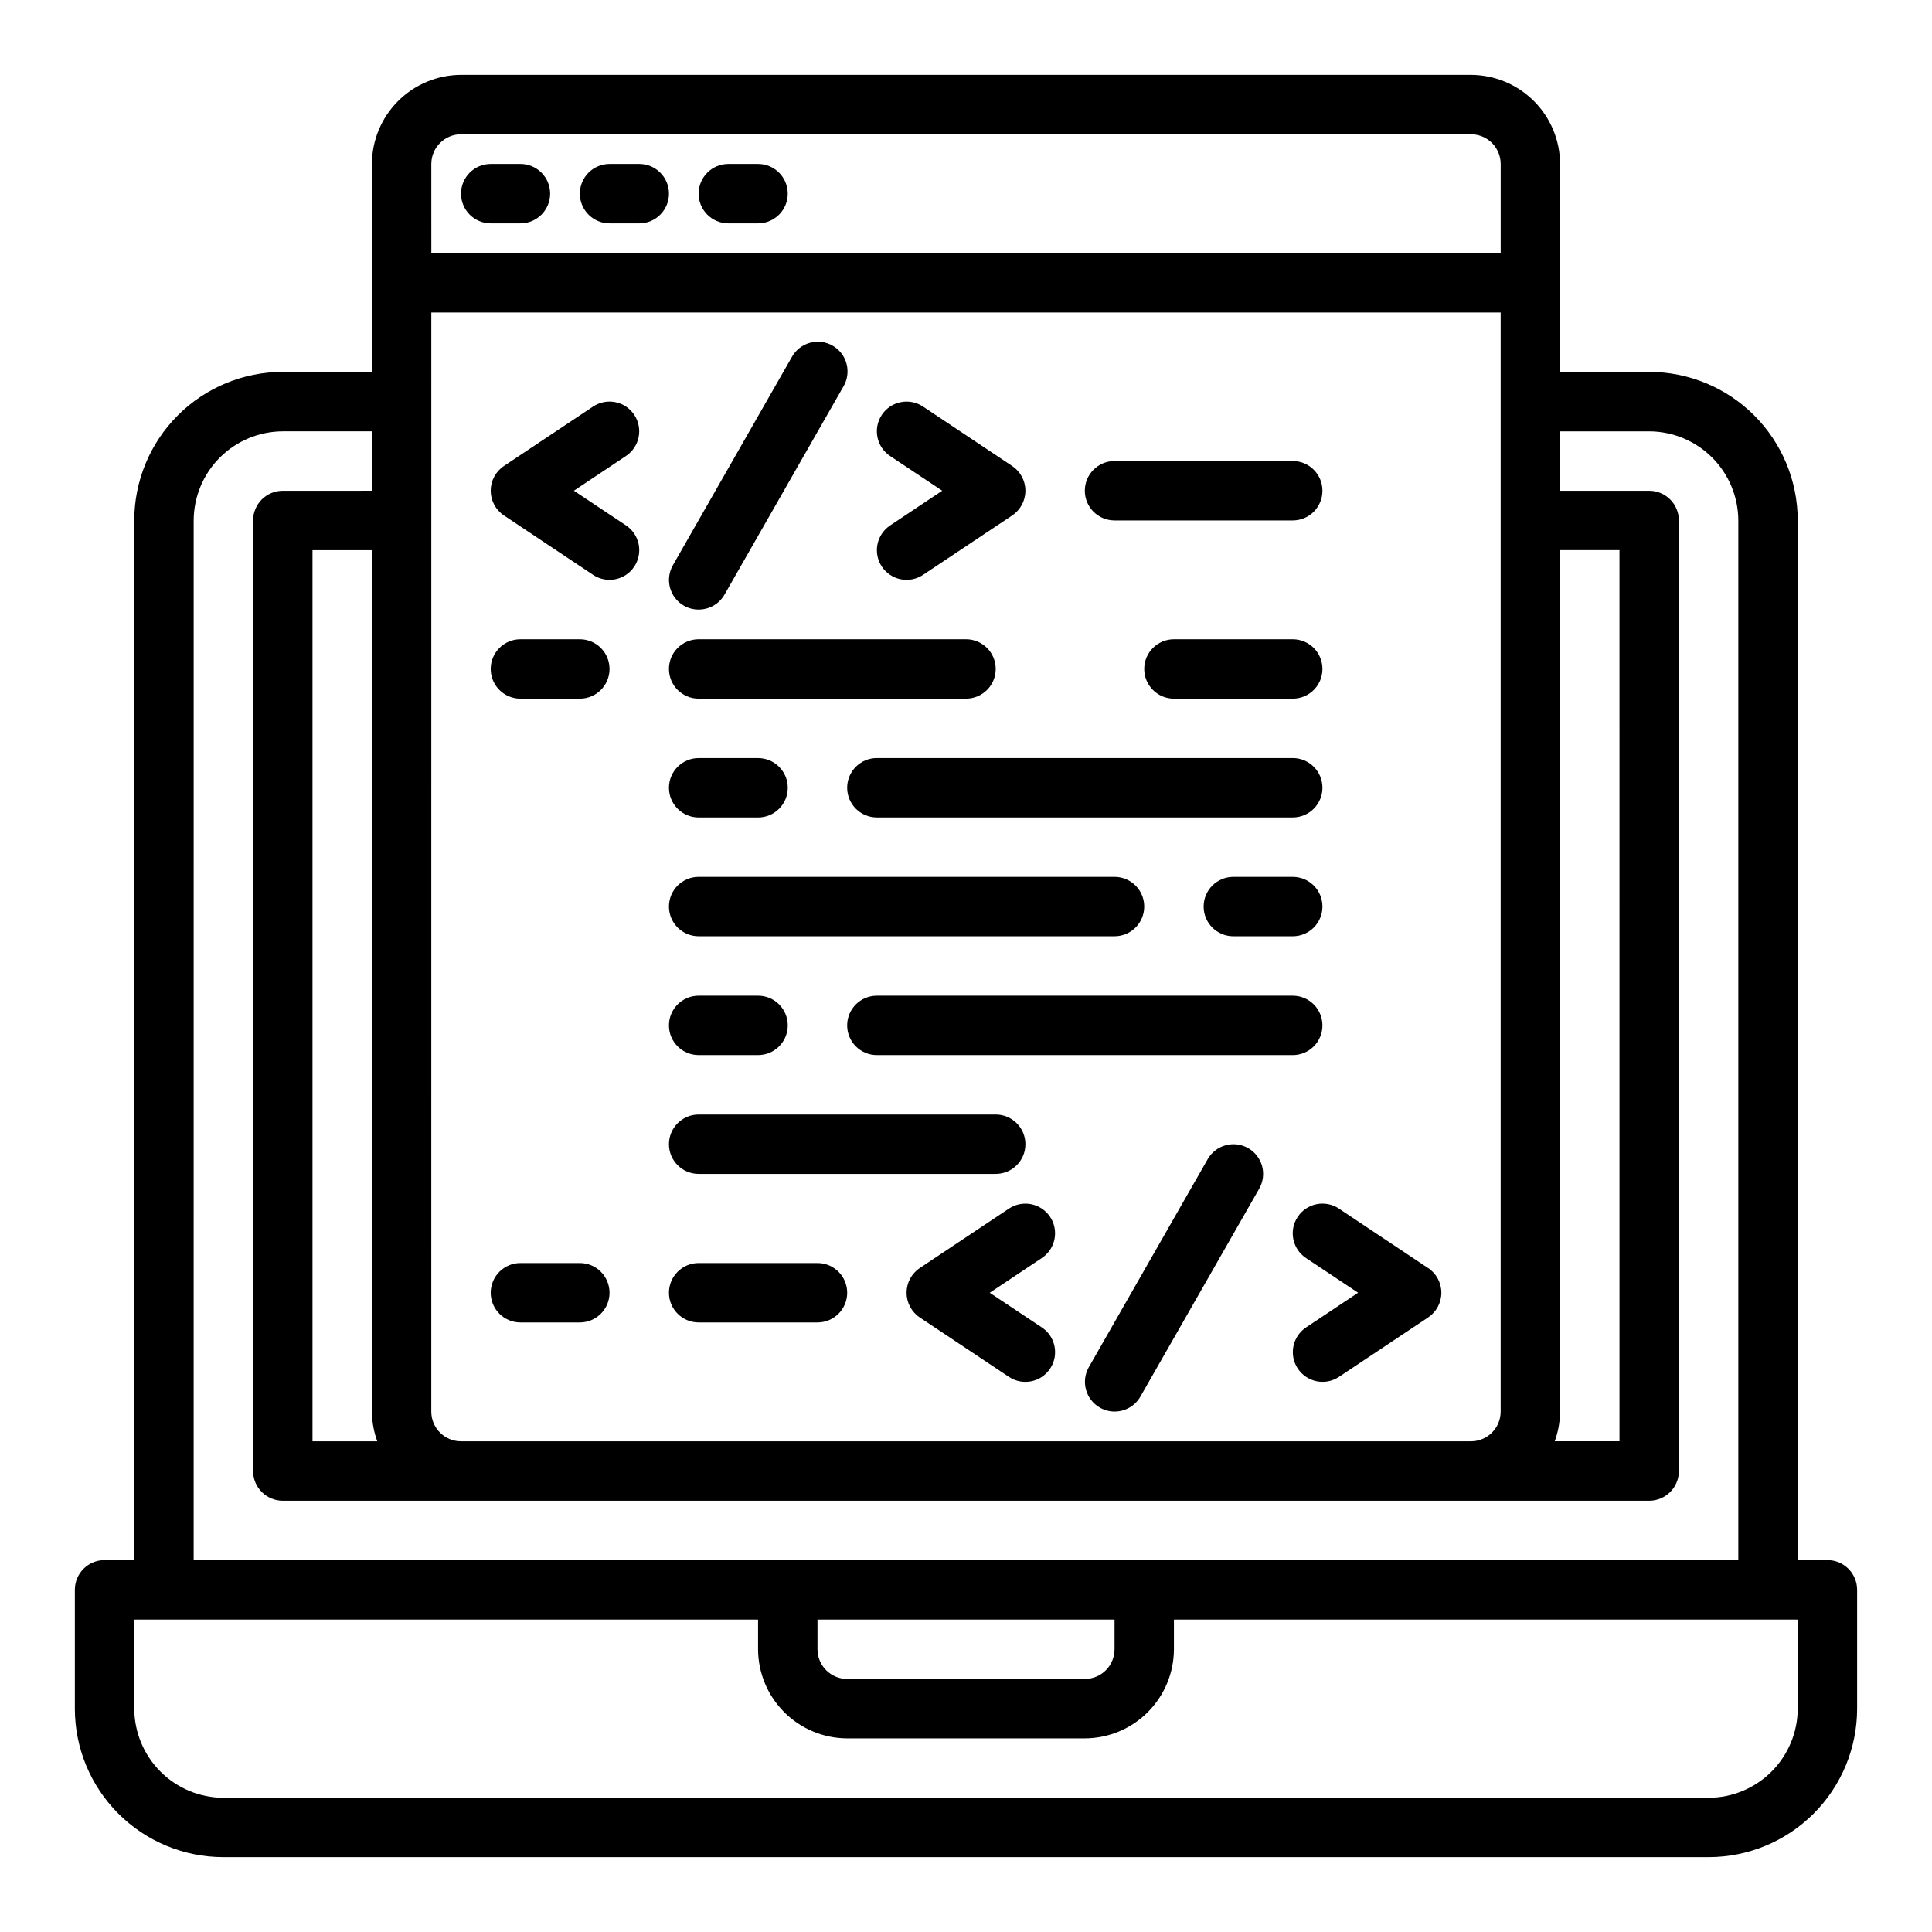
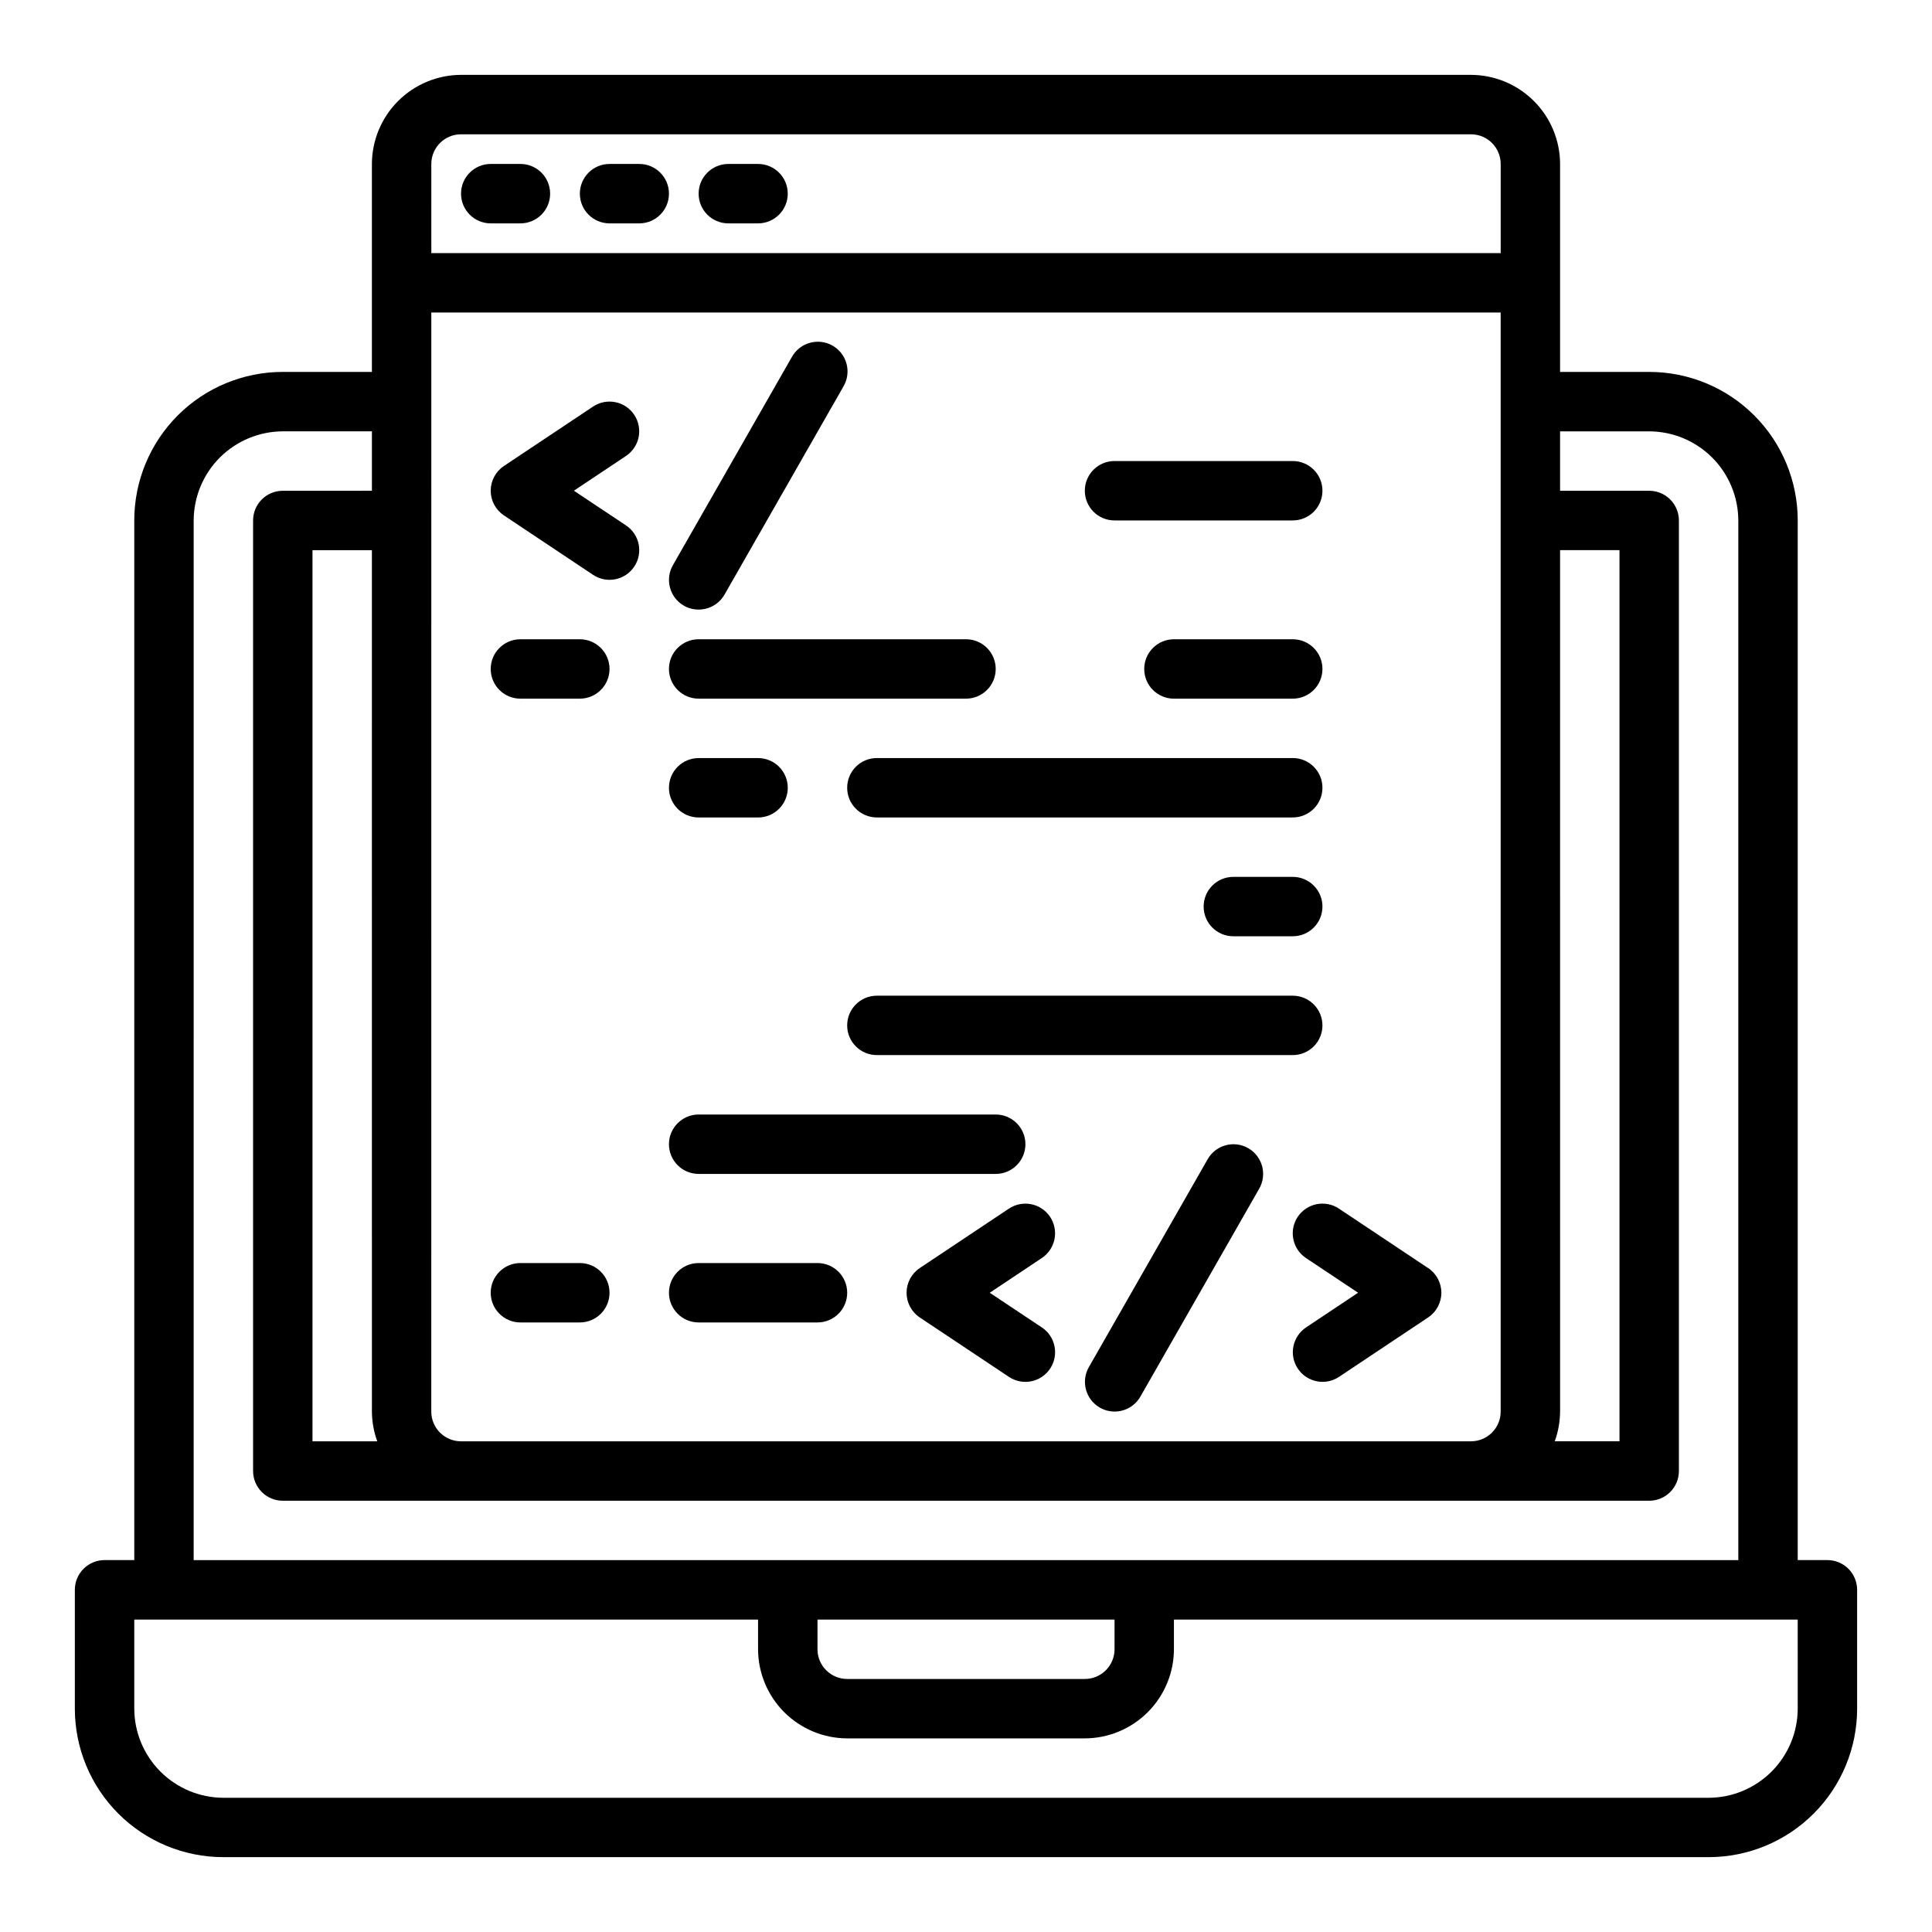
<svg xmlns="http://www.w3.org/2000/svg" fill="#000000" width="800px" height="800px" version="1.1" viewBox="144 144 512 512">
  <g>
-     <path d="m377.7 294.16c1.16 1.734 2.961 2.941 5.008 3.352 2.051 0.41 4.176-0.012 5.914-1.172l23.617-15.742-0.004-0.004c2.191-1.457 3.508-3.914 3.508-6.547s-1.316-5.09-3.508-6.551l-23.617-15.742h0.004c-1.738-1.16-3.863-1.582-5.914-1.172-2.047 0.41-3.848 1.613-5.008 3.352-2.41 3.617-1.434 8.504 2.184 10.918l13.812 9.195-13.793 9.195h0.004c-1.742 1.152-2.953 2.953-3.367 5-0.414 2.047 0.004 4.176 1.16 5.918z" />
    <path d="m312.08 253.93c-1.156-1.738-2.957-2.945-5.004-3.352-2.051-0.41-4.176 0.012-5.914 1.172l-23.617 15.742h0.004c-2.191 1.461-3.508 3.918-3.508 6.551s1.316 5.09 3.508 6.547l23.617 15.742-0.004 0.004c3.617 2.414 8.508 1.438 10.918-2.18 2.414-3.617 1.438-8.508-2.18-10.918l-13.816-9.195 13.793-9.195c1.742-1.156 2.953-2.953 3.367-5.004 0.41-2.047-0.004-4.176-1.164-5.914z" />
    <path d="m325.21 304.5c1.195 0.688 2.555 1.047 3.934 1.039 2.824 0.008 5.434-1.492 6.844-3.938l31.488-55.105c1.094-1.812 1.41-3.992 0.875-6.047-0.531-2.051-1.871-3.801-3.711-4.852-1.84-1.051-4.027-1.316-6.066-0.734s-3.758 1.961-4.766 3.824l-31.488 55.105c-2.141 3.758-0.848 8.535 2.891 10.707z" />
    <path d="m422.29 466.48c-1.16-1.734-2.961-2.941-5.008-3.352-2.047-0.406-4.176 0.012-5.91 1.172l-23.617 15.742v0.004c-2.191 1.457-3.504 3.918-3.504 6.547 0 2.633 1.312 5.09 3.504 6.551l23.617 15.742c3.617 2.414 8.504 1.438 10.918-2.18 2.41-3.617 1.438-8.504-2.18-10.918l-13.816-9.195 13.793-9.195c1.738-1.152 2.949-2.953 3.363-5s-0.004-4.176-1.16-5.918z" />
    <path d="m522.45 480.04-23.617-15.742v-0.004c-1.738-1.16-3.863-1.578-5.91-1.172-2.047 0.41-3.852 1.617-5.008 3.352-2.414 3.617-1.438 8.508 2.18 10.918l13.816 9.195-13.793 9.195c-1.738 1.16-2.941 2.961-3.352 5.008s0.012 4.172 1.172 5.91c2.414 3.617 7.301 4.594 10.918 2.18l23.617-15.742c2.188-1.461 3.504-3.918 3.504-6.551 0-2.629-1.316-5.09-3.504-6.547z" />
    <path d="m474.78 448.27c-3.773-2.156-8.578-0.844-10.734 2.93l-31.488 55.105v-0.004c-2.156 3.777-0.844 8.582 2.926 10.738 1.18 0.68 2.516 1.039 3.875 1.039 2.82 0.008 5.43-1.492 6.84-3.934l31.488-55.105c1.047-1.812 1.328-3.969 0.785-5.988-0.547-2.019-1.875-3.742-3.691-4.781z" />
    <path d="m297.66 313.41h-15.746c-4.348 0-7.871 3.523-7.871 7.871s3.523 7.871 7.871 7.871h15.746c4.348 0 7.871-3.523 7.871-7.871s-3.523-7.871-7.871-7.871z" />
    <path d="m329.15 329.15h70.852c4.348 0 7.871-3.523 7.871-7.871s-3.523-7.871-7.871-7.871h-70.852c-4.348 0-7.871 3.523-7.871 7.871s3.523 7.871 7.871 7.871z" />
    <path d="m297.66 478.72h-15.746c-4.348 0-7.871 3.523-7.871 7.871s3.523 7.871 7.871 7.871h15.746c4.348 0 7.871-3.523 7.871-7.871s-3.523-7.871-7.871-7.871z" />
    <path d="m360.64 478.72h-31.488c-4.348 0-7.871 3.523-7.871 7.871s3.523 7.871 7.871 7.871h31.488c4.348 0 7.875-3.523 7.875-7.871s-3.527-7.871-7.875-7.871z" />
    <path d="m439.36 281.92h47.23c4.348 0 7.871-3.523 7.871-7.871s-3.523-7.871-7.871-7.871h-47.23c-4.348 0-7.871 3.523-7.871 7.871s3.523 7.871 7.871 7.871z" />
    <path d="m329.15 360.64h15.746c4.348 0 7.871-3.523 7.871-7.871s-3.523-7.871-7.871-7.871h-15.746c-4.348 0-7.871 3.523-7.871 7.871s3.523 7.871 7.871 7.871z" />
-     <path d="m329.15 392.12h110.21c4.348 0 7.871-3.523 7.871-7.871s-3.523-7.871-7.871-7.871h-110.21c-4.348 0-7.871 3.523-7.871 7.871s3.523 7.871 7.871 7.871z" />
    <path d="m486.59 344.89h-110.21c-4.348 0-7.871 3.523-7.871 7.871s3.523 7.871 7.871 7.871h110.21c4.348 0 7.871-3.523 7.871-7.871s-3.523-7.871-7.871-7.871z" />
    <path d="m329.15 455.1h78.723c4.348 0 7.871-3.523 7.871-7.871 0-4.348-3.523-7.871-7.871-7.871h-78.723c-4.348 0-7.871 3.523-7.871 7.871 0 4.348 3.523 7.871 7.871 7.871z" />
    <path d="m486.59 376.38h-15.742c-4.348 0-7.871 3.523-7.871 7.871s3.523 7.871 7.871 7.871h15.742c4.348 0 7.871-3.523 7.871-7.871s-3.523-7.871-7.871-7.871z" />
    <path d="m486.59 313.41h-31.488c-4.348 0-7.871 3.523-7.871 7.871s3.523 7.871 7.871 7.871h31.488c4.348 0 7.871-3.523 7.871-7.871s-3.523-7.871-7.871-7.871z" />
-     <path d="m329.15 423.61h15.746c4.348 0 7.871-3.523 7.871-7.871 0-4.348-3.523-7.871-7.871-7.871h-15.746c-4.348 0-7.871 3.523-7.871 7.871 0 4.348 3.523 7.871 7.871 7.871z" />
    <path d="m494.46 415.74c0-2.086-0.828-4.09-2.305-5.566-1.477-1.477-3.477-2.305-5.566-2.305h-110.21c-4.348 0-7.871 3.523-7.871 7.871 0 4.348 3.523 7.871 7.871 7.871h110.21c2.09 0 4.09-0.828 5.566-2.305 1.477-1.477 2.305-3.477 2.305-5.566z" />
    <path d="m628.29 557.44h-7.875v-275.52c0-10.438-4.144-20.449-11.527-27.832-7.383-7.383-17.395-11.527-27.832-11.527h-23.617v-55.105c-0.016-6.258-2.512-12.254-6.938-16.676-4.422-4.426-10.418-6.922-16.676-6.941h-267.65c-6.258 0.02-12.254 2.516-16.68 6.941-4.426 4.422-6.918 10.418-6.938 16.676v55.105h-23.617c-10.438 0-20.449 4.144-27.832 11.527-7.379 7.383-11.527 17.395-11.527 27.832v275.52h-7.871c-4.348 0-7.875 3.527-7.875 7.875v31.488c0 10.438 4.148 20.449 11.531 27.832 7.379 7.379 17.391 11.527 27.832 11.527h393.6c10.438 0 20.449-4.148 27.832-11.527 7.379-7.383 11.527-17.395 11.527-27.832v-31.488c0-2.09-0.832-4.09-2.305-5.566-1.477-1.477-3.481-2.309-5.566-2.309zm-70.848-39.359-0.004-228.29h15.742l0.004 236.16h-17.16c0.914-2.523 1.395-5.184 1.414-7.871zm-299.14-330.62c0-4.348 3.527-7.871 7.875-7.871h267.65c2.086 0 4.09 0.828 5.566 2.305 1.477 1.477 2.305 3.481 2.305 5.566v23.617h-283.39zm0 39.359h283.39v291.27c0 2.09-0.828 4.09-2.305 5.566-1.477 1.477-3.481 2.305-5.566 2.305h-267.65c-4.348 0-7.875-3.523-7.875-7.871zm-14.324 299.14h-17.164v-236.16h15.742l0.004 228.29c0.02 2.688 0.5 5.348 1.418 7.871zm-48.652-244.03c0.02-6.258 2.516-12.254 6.938-16.68 4.426-4.422 10.422-6.918 16.68-6.938h23.617v15.742l-23.617 0.004c-4.348 0-7.871 3.523-7.871 7.871v251.91c0 2.086 0.828 4.09 2.305 5.566s3.481 2.305 5.566 2.305h362.11c2.09 0 4.09-0.828 5.566-2.305 1.477-1.477 2.305-3.481 2.305-5.566v-251.91c0-2.086-0.828-4.09-2.305-5.566-1.477-1.477-3.477-2.305-5.566-2.305h-23.617v-15.746h23.617c6.258 0.02 12.254 2.516 16.68 6.938 4.426 4.426 6.918 10.422 6.938 16.68v275.52h-409.35zm244.04 291.27v7.871c0 2.09-0.832 4.09-2.305 5.566-1.477 1.477-3.481 2.305-5.566 2.305h-62.977c-4.348 0-7.875-3.523-7.875-7.871v-7.871zm181.05 23.617c-0.016 6.258-2.512 12.25-6.938 16.676-4.426 4.426-10.418 6.922-16.676 6.938h-393.6c-6.258-0.016-12.254-2.512-16.68-6.938-4.426-4.426-6.918-10.418-6.938-16.676v-23.617h165.31v7.871c0.02 6.258 2.512 12.254 6.938 16.68s10.422 6.918 16.68 6.938h62.977c6.258-0.02 12.25-2.512 16.676-6.938 4.426-4.426 6.922-10.422 6.938-16.68v-7.871h165.31z" />
    <path d="m281.92 187.45h-7.871c-4.348 0-7.871 3.523-7.871 7.871 0 4.348 3.523 7.875 7.871 7.875h7.871c4.348 0 7.871-3.527 7.871-7.875 0-4.348-3.523-7.871-7.871-7.871z" />
    <path d="m313.41 187.45h-7.871c-4.348 0-7.871 3.523-7.871 7.871 0 4.348 3.523 7.875 7.871 7.875h7.871c4.348 0 7.871-3.527 7.871-7.875 0-4.348-3.523-7.871-7.871-7.871z" />
    <path d="m344.89 187.45h-7.871c-4.348 0-7.875 3.523-7.875 7.871 0 4.348 3.527 7.875 7.875 7.875h7.871c4.348 0 7.871-3.527 7.871-7.875 0-4.348-3.523-7.871-7.871-7.871z" />
  </g>
</svg>